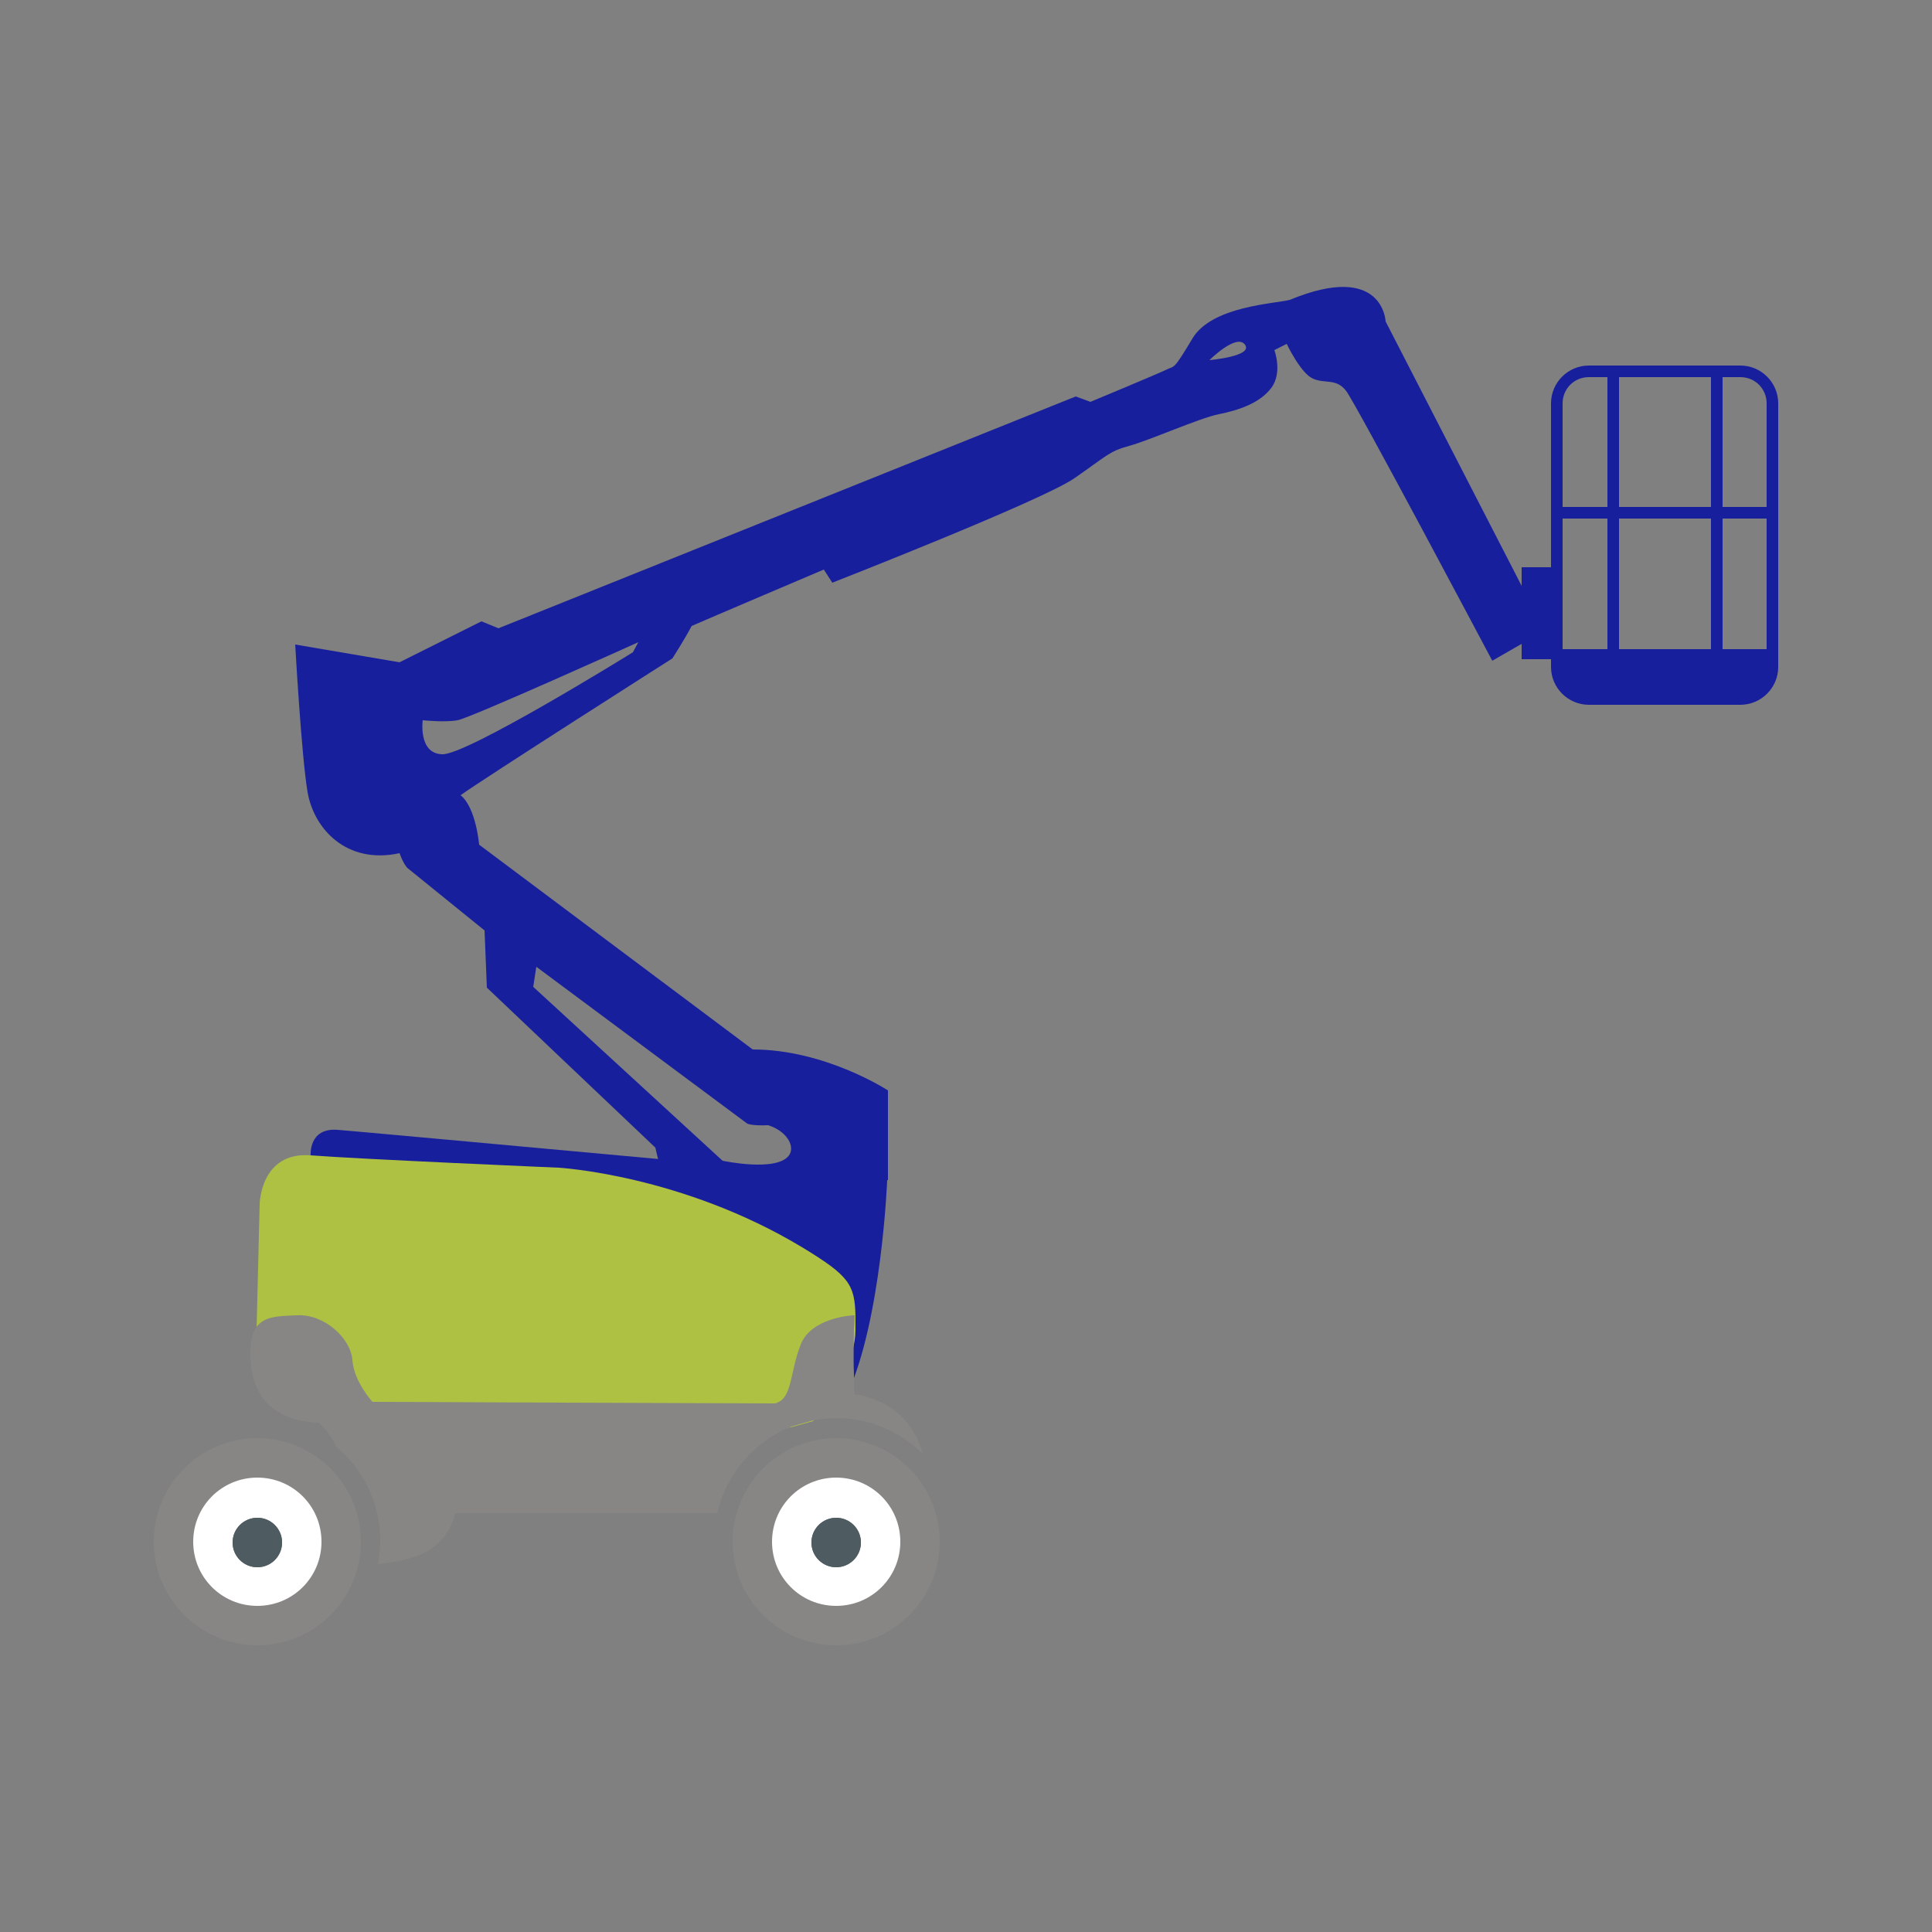
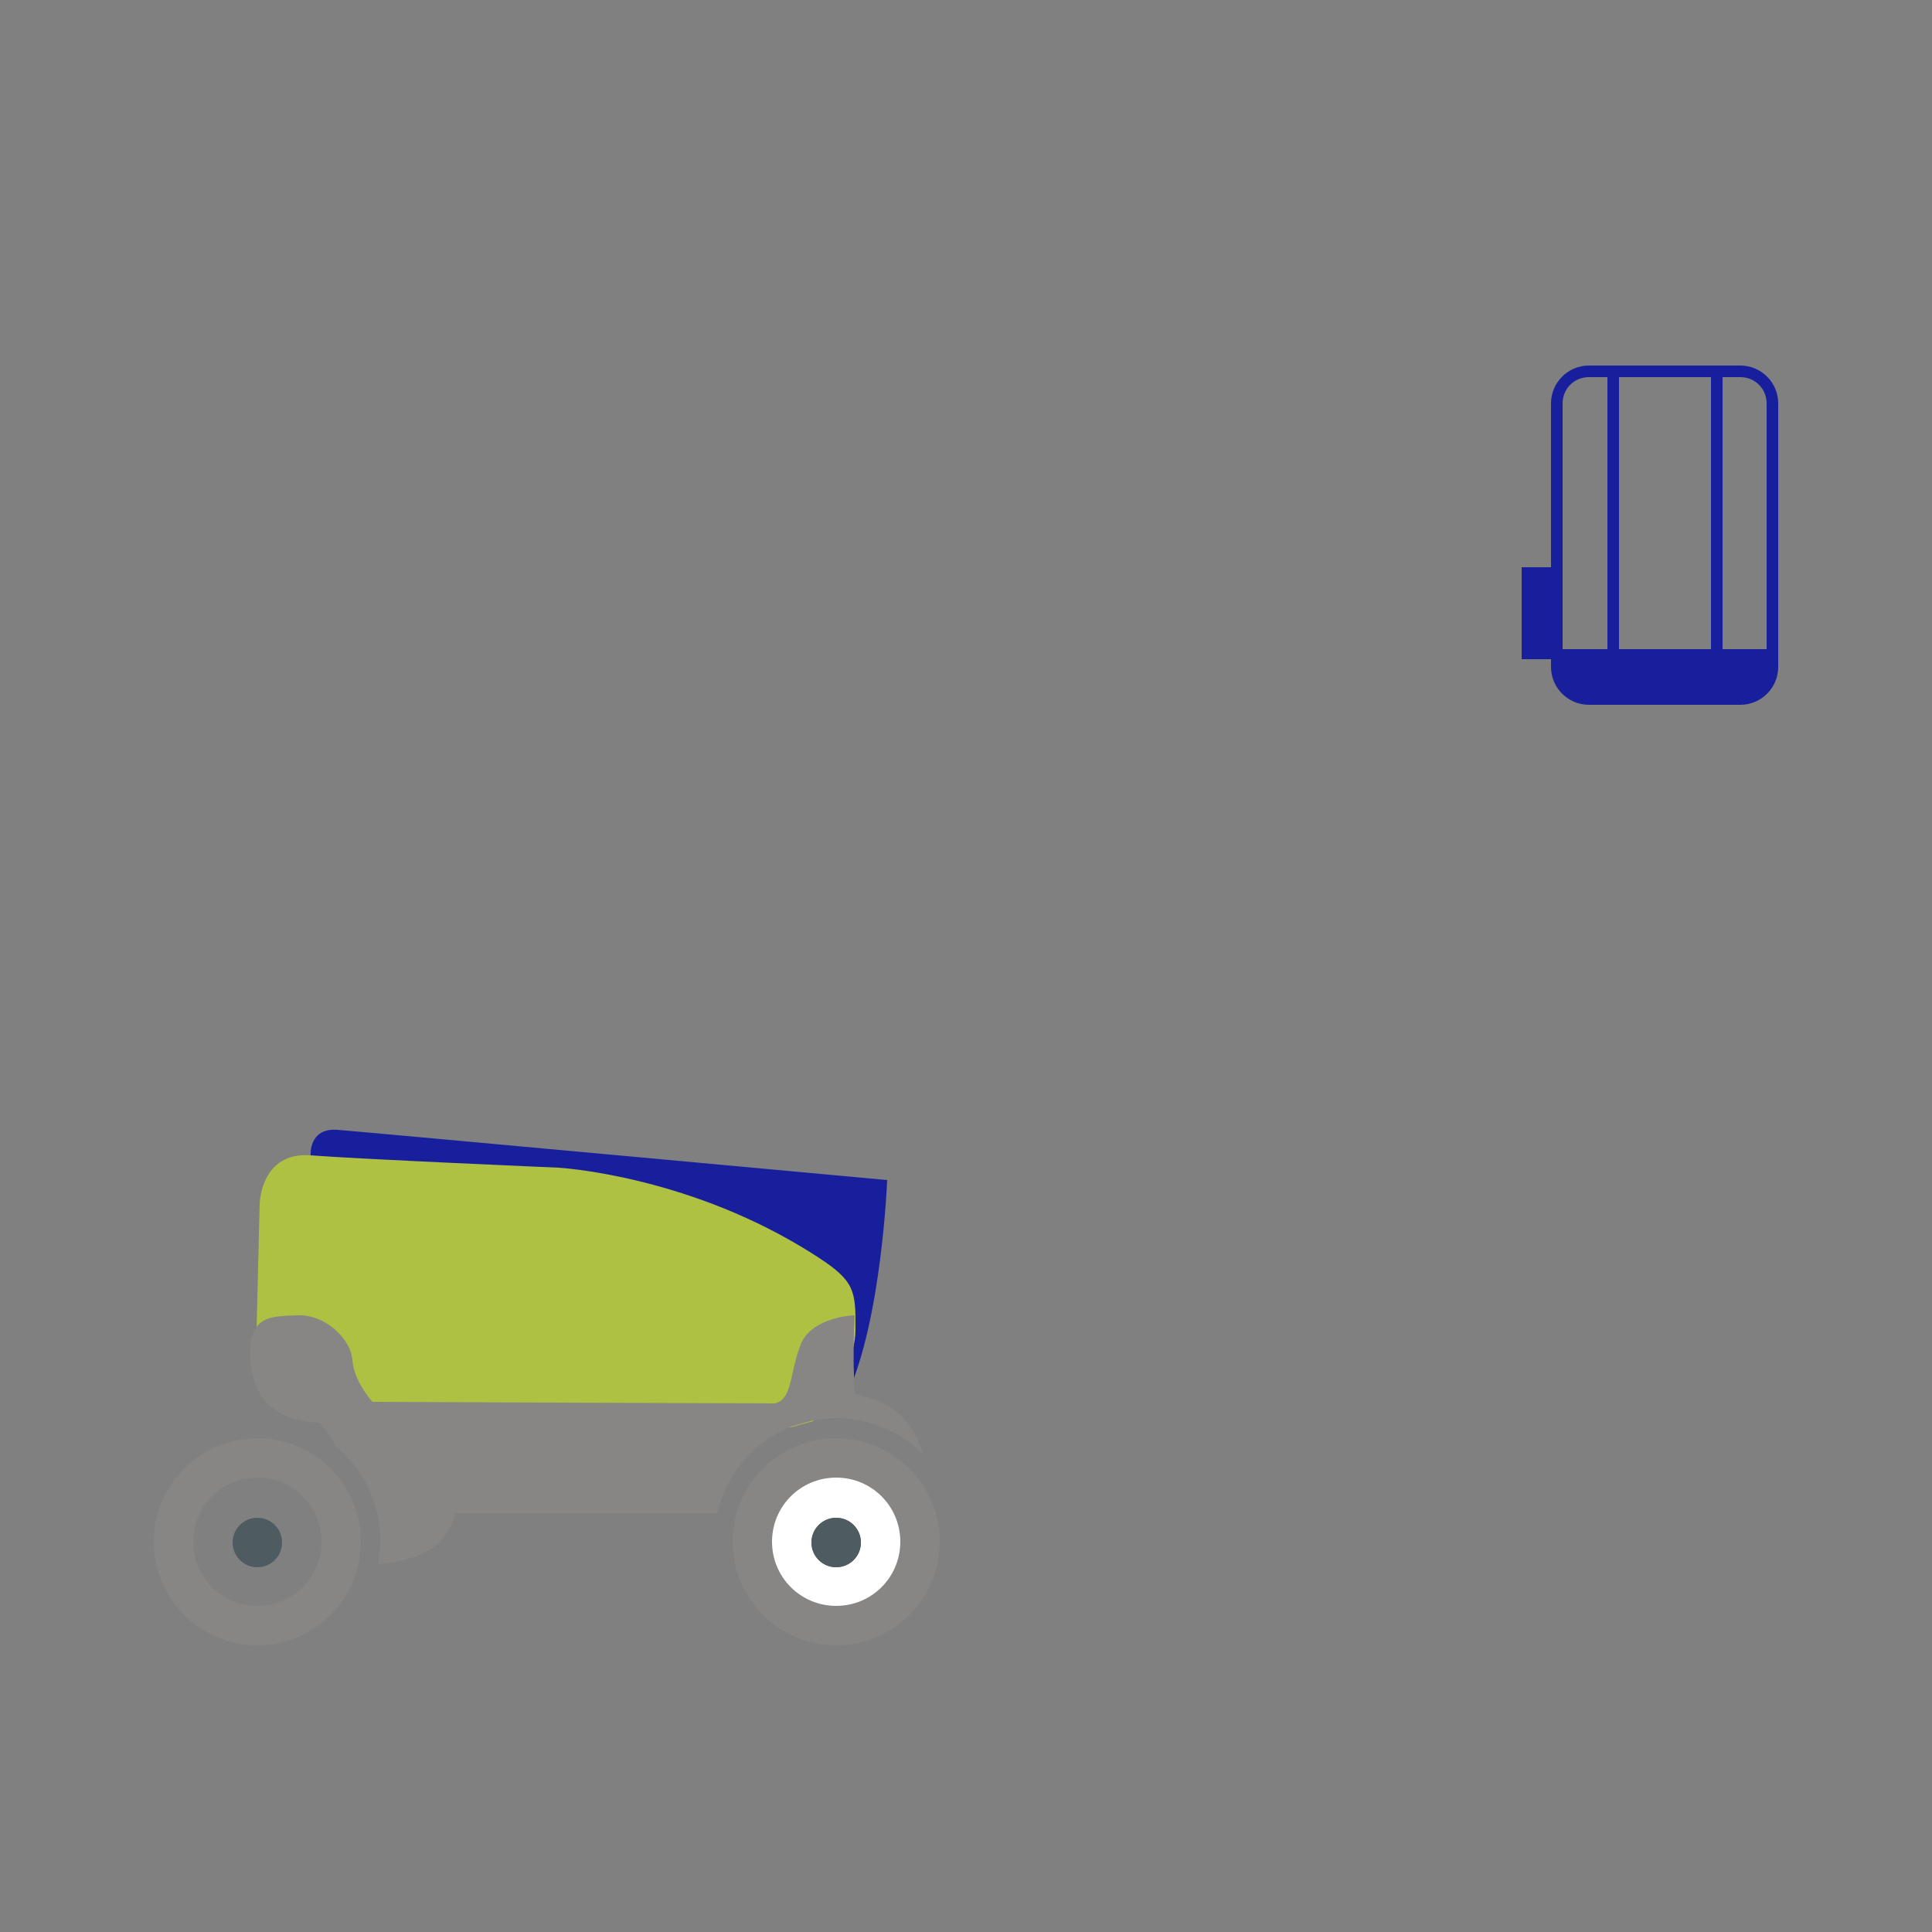
<svg xmlns="http://www.w3.org/2000/svg" version="1.1" id="Calque_1" x="0px" y="0px" viewBox="0 0 250 250" style="enable-background:new 0 0 250 250;" xml:space="preserve">
  <rect x="0" y="0" width="250" height="250" fill="#808080" stroke="none" />
  <style type="text/css">
	.st0{fill:#FFFFFF;}
	.st1{fill:#878685;}
	.st2{fill:#4E5B60;}
	.st3{fill:#181F9C;}
	.st4{fill:#AFC142;}
</style>
-   <circle class="st0" cx="33.3" cy="199.6" r="9.5" />
  <path class="st1" d="M33.3,212.9c-7.4,0-13.4-6-13.4-13.4s6-13.4,13.4-13.4s13.4,6,13.4,13.4S40.7,212.9,33.3,212.9z M33.3,191.2  c-4.6,0-8.3,3.7-8.3,8.3s3.7,8.3,8.3,8.3s8.3-3.7,8.3-8.3S37.9,191.2,33.3,191.2z" />
-   <circle class="st2" cx="33.3" cy="199.6" r="3.2" />
  <circle class="st0" cx="108.2" cy="199.6" r="9.9" />
  <path class="st1" d="M108.2,212.9c-7.4,0-13.4-6-13.4-13.4s6-13.4,13.4-13.4s13.4,6,13.4,13.4S115.6,212.9,108.2,212.9z   M108.2,191.2c-4.6,0-8.3,3.7-8.3,8.3s3.7,8.3,8.3,8.3s8.3-3.7,8.3-8.3S112.8,191.2,108.2,191.2z" />
  <circle class="st2" cx="108.2" cy="199.6" r="3.2" />
  <circle class="st2" cx="33.3" cy="199.6" r="3.2" />
-   <path class="st1" d="M102.3,184.7l2.8-0.8C104.2,184.1,103.2,184.3,102.3,184.7z" />
  <circle class="st2" cx="108.2" cy="199.6" r="3.2" />
  <path class="st3" d="M39.7,159.2l0.5-9.7c0,0-0.3-3.6,3.5-3.3s71.1,6.5,71.1,6.5s-0.7,18.1-5.2,27.8  C105.8,188.6,39.7,159.2,39.7,159.2z" />
-   <path class="st3" d="M197.1,76.2l-17.8-34.6c0,0-0.3-7.8-12.4-2.8c-1.9,0.5-10.1,0.8-12.6,5s-2.3,3.5-3.3,4s-9.9,4.2-9.9,4.2  l-1.9-0.7l-74.7,30l-2.2-0.9l-10.6,5.3l-13.5-2.3c0,0,0.8,14.4,1.6,19.1s5,9.4,11.9,7.9c0.5,1.4,1,1.9,1,1.9l10,8.1l0.3,7.4  l21.8,20.7l1.5,6.3l28.6-2.1v-11.6c0,0-8.1-5.3-17.5-5.3L62,109.3c0,0-0.4-4.8-2.4-6.4C62.5,100.8,87,85.2,87,85.2s1.5-2.3,2.5-4.2  c1.8-0.8,17.1-7.3,17.1-7.3l1.1,1.7c0,0,27.1-10.6,31.3-13.5s4.5-3.5,7.1-4.2s9.1-3.6,11.6-4.1s5.3-1.4,6.8-3.4s0.4-4.9,0.4-4.9  l1.6-0.8c0,0,1.8,3.8,3.4,4.5c1.6,0.7,3-0.1,4.3,1.6c1.3,1.7,18.9,34.9,18.9,34.9l4-2.3h5v-7.3L197.1,76.2L197.1,76.2z M69.4,125.1  l27.3,20.3c0,0,0.6,0.3,2.7,0.2c2.5,0.8,3.5,2.8,2.7,3.9c-1.6,2.2-8.6,0.7-8.6,0.7L69,127.7L69.4,125.1z M81.9,84.4  c0,0-21.6,13.4-24.7,13.2c-3.1-0.1-2.5-4.4-2.5-4.4s2.8,0.3,4.5,0s23.4-10.1,23.4-10.1L81.9,84.4z M156.5,46.6c0,0,3.5-3.5,4.6-2  C162.2,46.1,156.5,46.6,156.5,46.6z" />
  <path class="st3" d="M225.2,91.2h-19.6c-2.7,0-4.9-2.2-4.9-4.9V52.2c0-2.7,2.2-4.9,4.9-4.9h19.6c2.7,0,4.9,2.2,4.9,4.9v34.1  C230.1,89,227.9,91.2,225.2,91.2z M205.6,48.8c-1.9,0-3.4,1.5-3.4,3.4v34.1c0,1.9,1.5,3.4,3.4,3.4h19.6c1.9,0,3.4-1.5,3.4-3.4V52.2  c0-1.9-1.5-3.4-3.4-3.4H205.6z" />
  <rect x="208" y="48" class="st3" width="1.5" height="42.4" />
  <rect x="221.4" y="48" class="st3" width="1.5" height="42.4" />
-   <rect x="201.7" y="65.6" class="st3" width="27.6" height="1.5" />
  <path class="st3" d="M201.7,84H229v3.2c0,1.8-1.5,3.3-3.3,3.3H205c-1.8,0-3.3-1.5-3.3-3.3V84L201.7,84z" />
  <rect x="196.9" y="73.4" class="st3" width="4.8" height="11.9" />
  <path class="st4" d="M105.2,183.9c0.4-0.5,0.9-1.2,1.5-2c1.8-2.6,4-6.4,4-9.8c0-0.7,0-1.3,0-1.8c-0.1-4.1-0.8-5.2-6.9-8.9  c-15.6-9.4-31.5-10.3-31.5-10.3s-25.6-1.1-32.1-1.6s-6.6,6.3-6.6,6.3l-0.4,16.3l0,0l0,0l-0.1,2.6l13.5,10.7l55.7-0.7l0,0  L105.2,183.9z" />
  <path class="st1" d="M119.4,188.1c-2.9-2.8-6.8-4.6-11.1-4.6c-1.1,0-2.1,0.1-3.1,0.3l-2.8,0.8l0,0c-4.8,1.9-8.4,6.1-9.6,11.2H58.9  c0,0-0.6,3.8-4.6,5.4c-1.7,0.7-3.7,1-5.4,1.2c0.2-1,0.3-2,0.3-3c0-4.9-2.2-9.3-5.7-12.2c-0.4-0.9-1.1-2-2.2-3.1  c-4.4-0.2-8.9-2-8.9-9c0-1.4,0.2-2.4,0.6-3.1l0,0l0,0c1-1.7,2.9-1.7,5.4-1.8c3.6-0.2,7,3,7.2,5.8s2.6,5.4,2.6,5.4s47.2,0.2,52,0.2  c0.2,0,0.4-0.1,0.6-0.2c1.7-0.9,1.5-4.1,2.8-7.4c1.3-3.4,6.4-3.8,6.9-3.8h0.1c0,0,0,0.7-0.1,1.8c0,1.4-0.1,3.5,0,5.8  c0,0.8,0,1.7,0.1,2.6C116.3,181.4,118.5,184.9,119.4,188.1L119.4,188.1z" />
</svg>